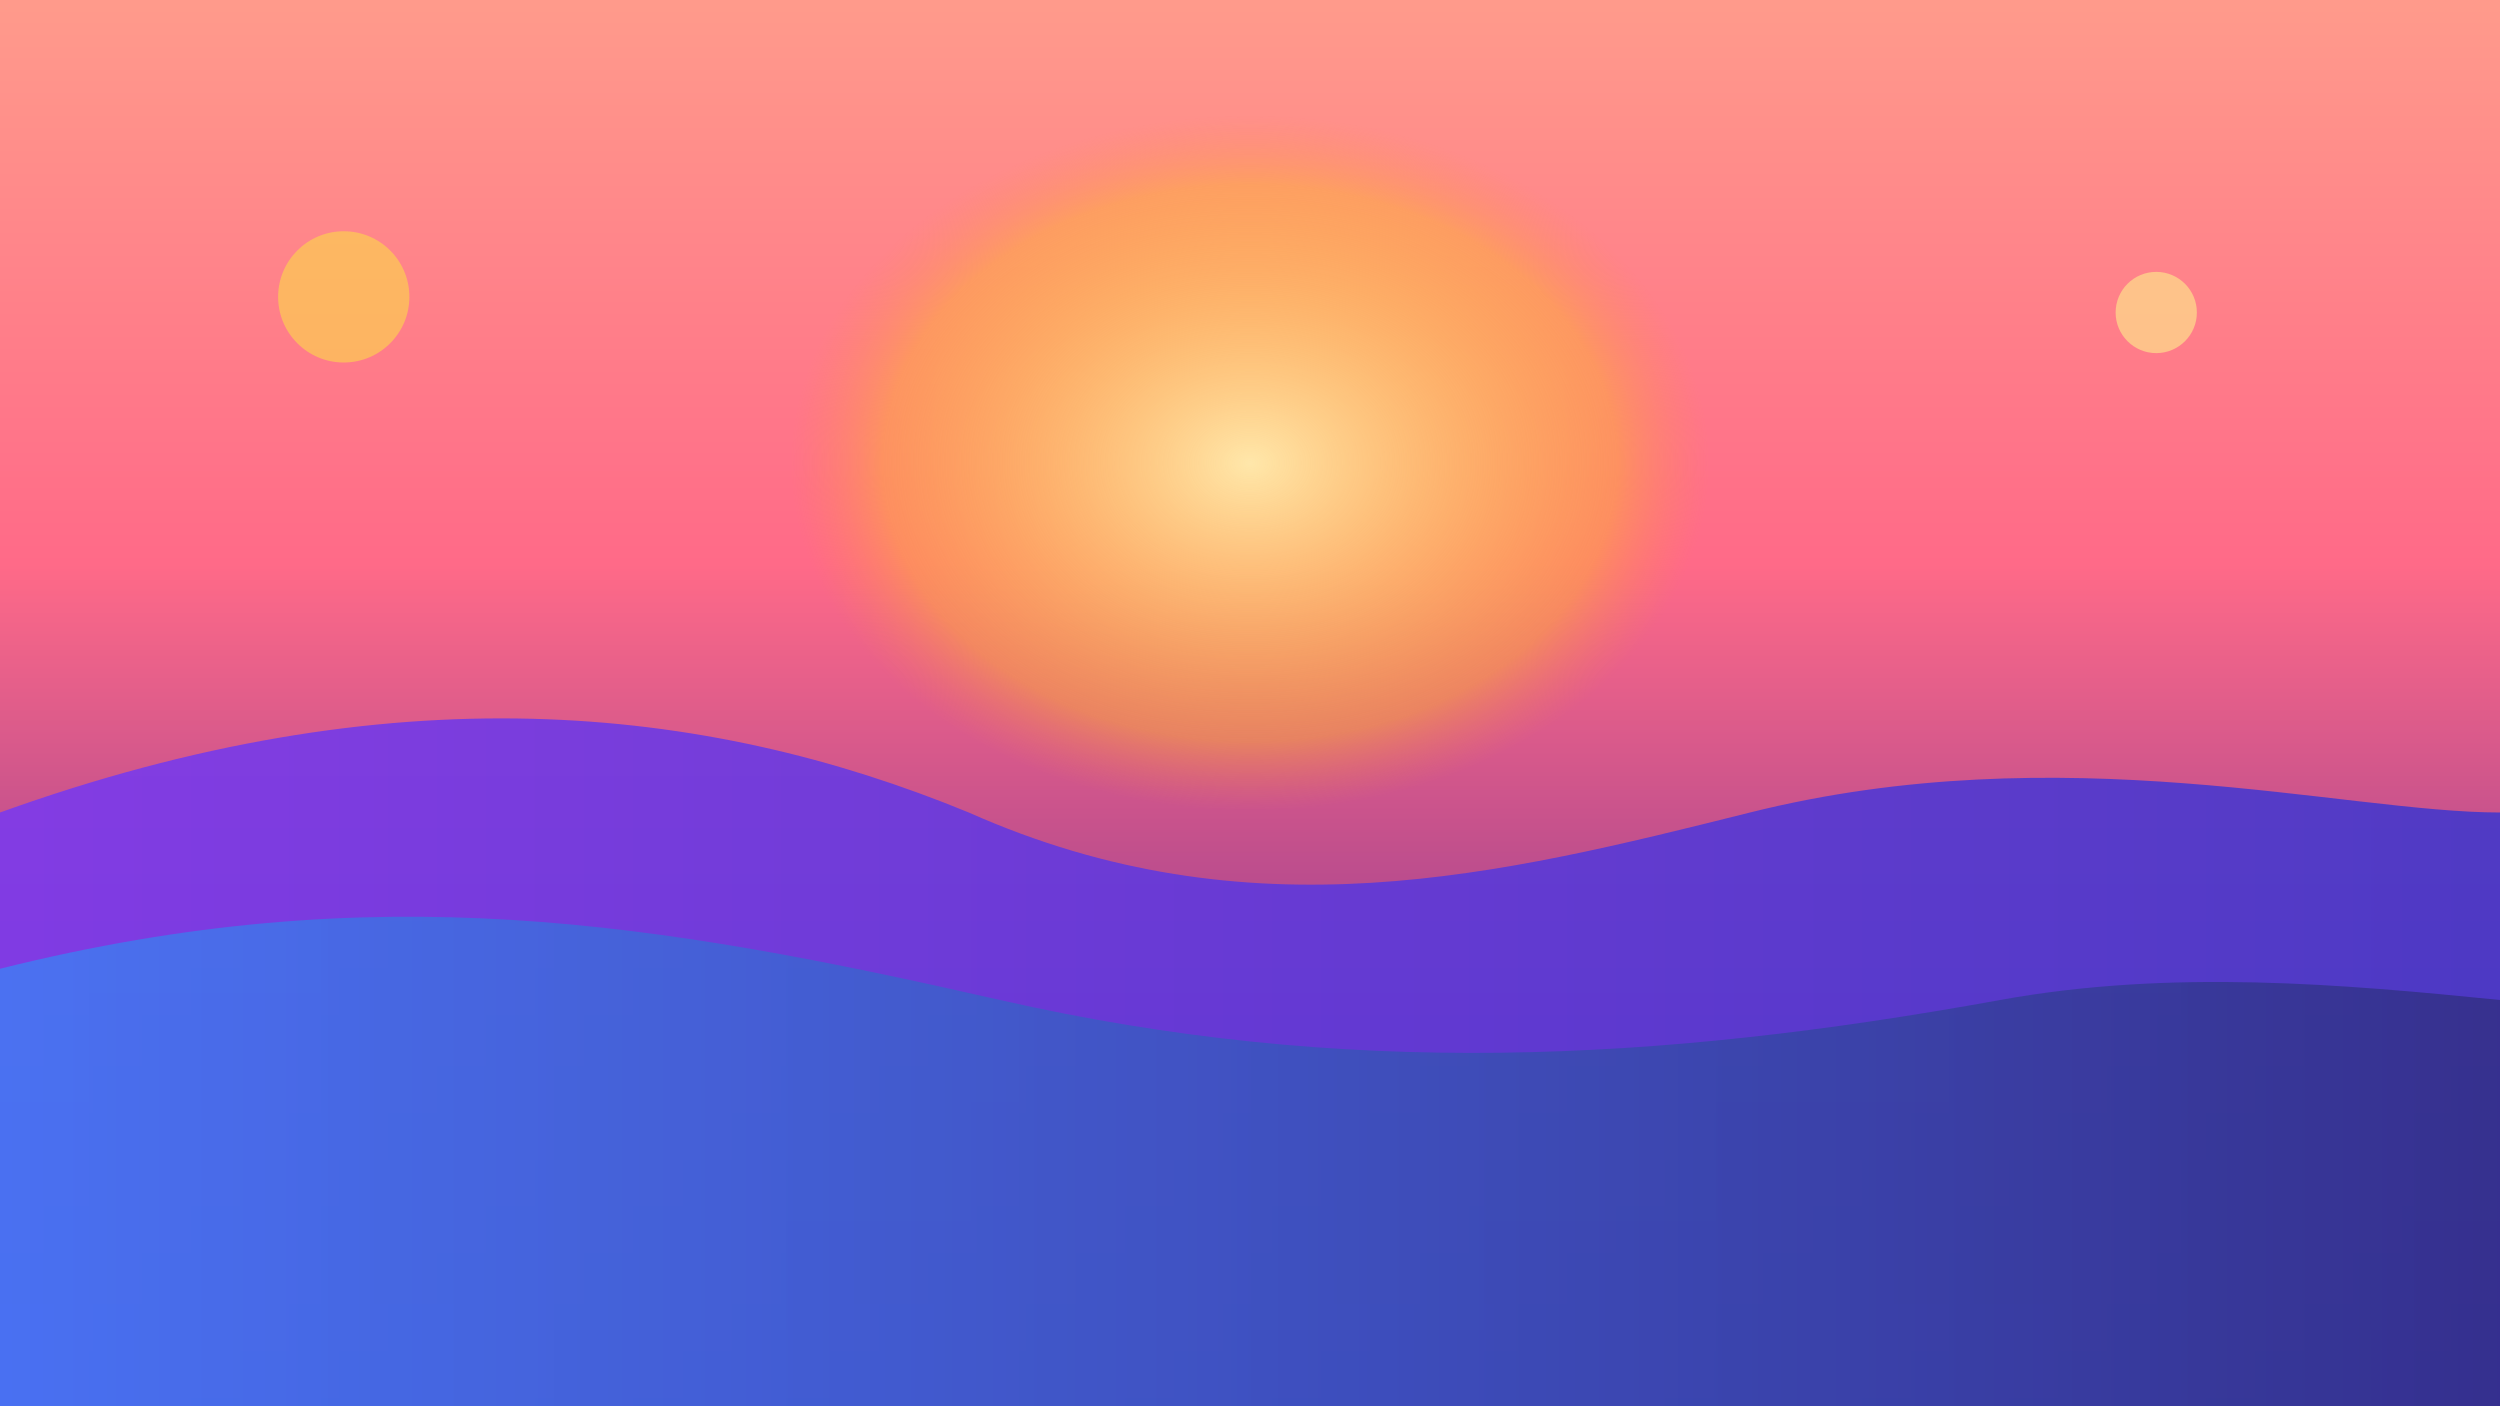
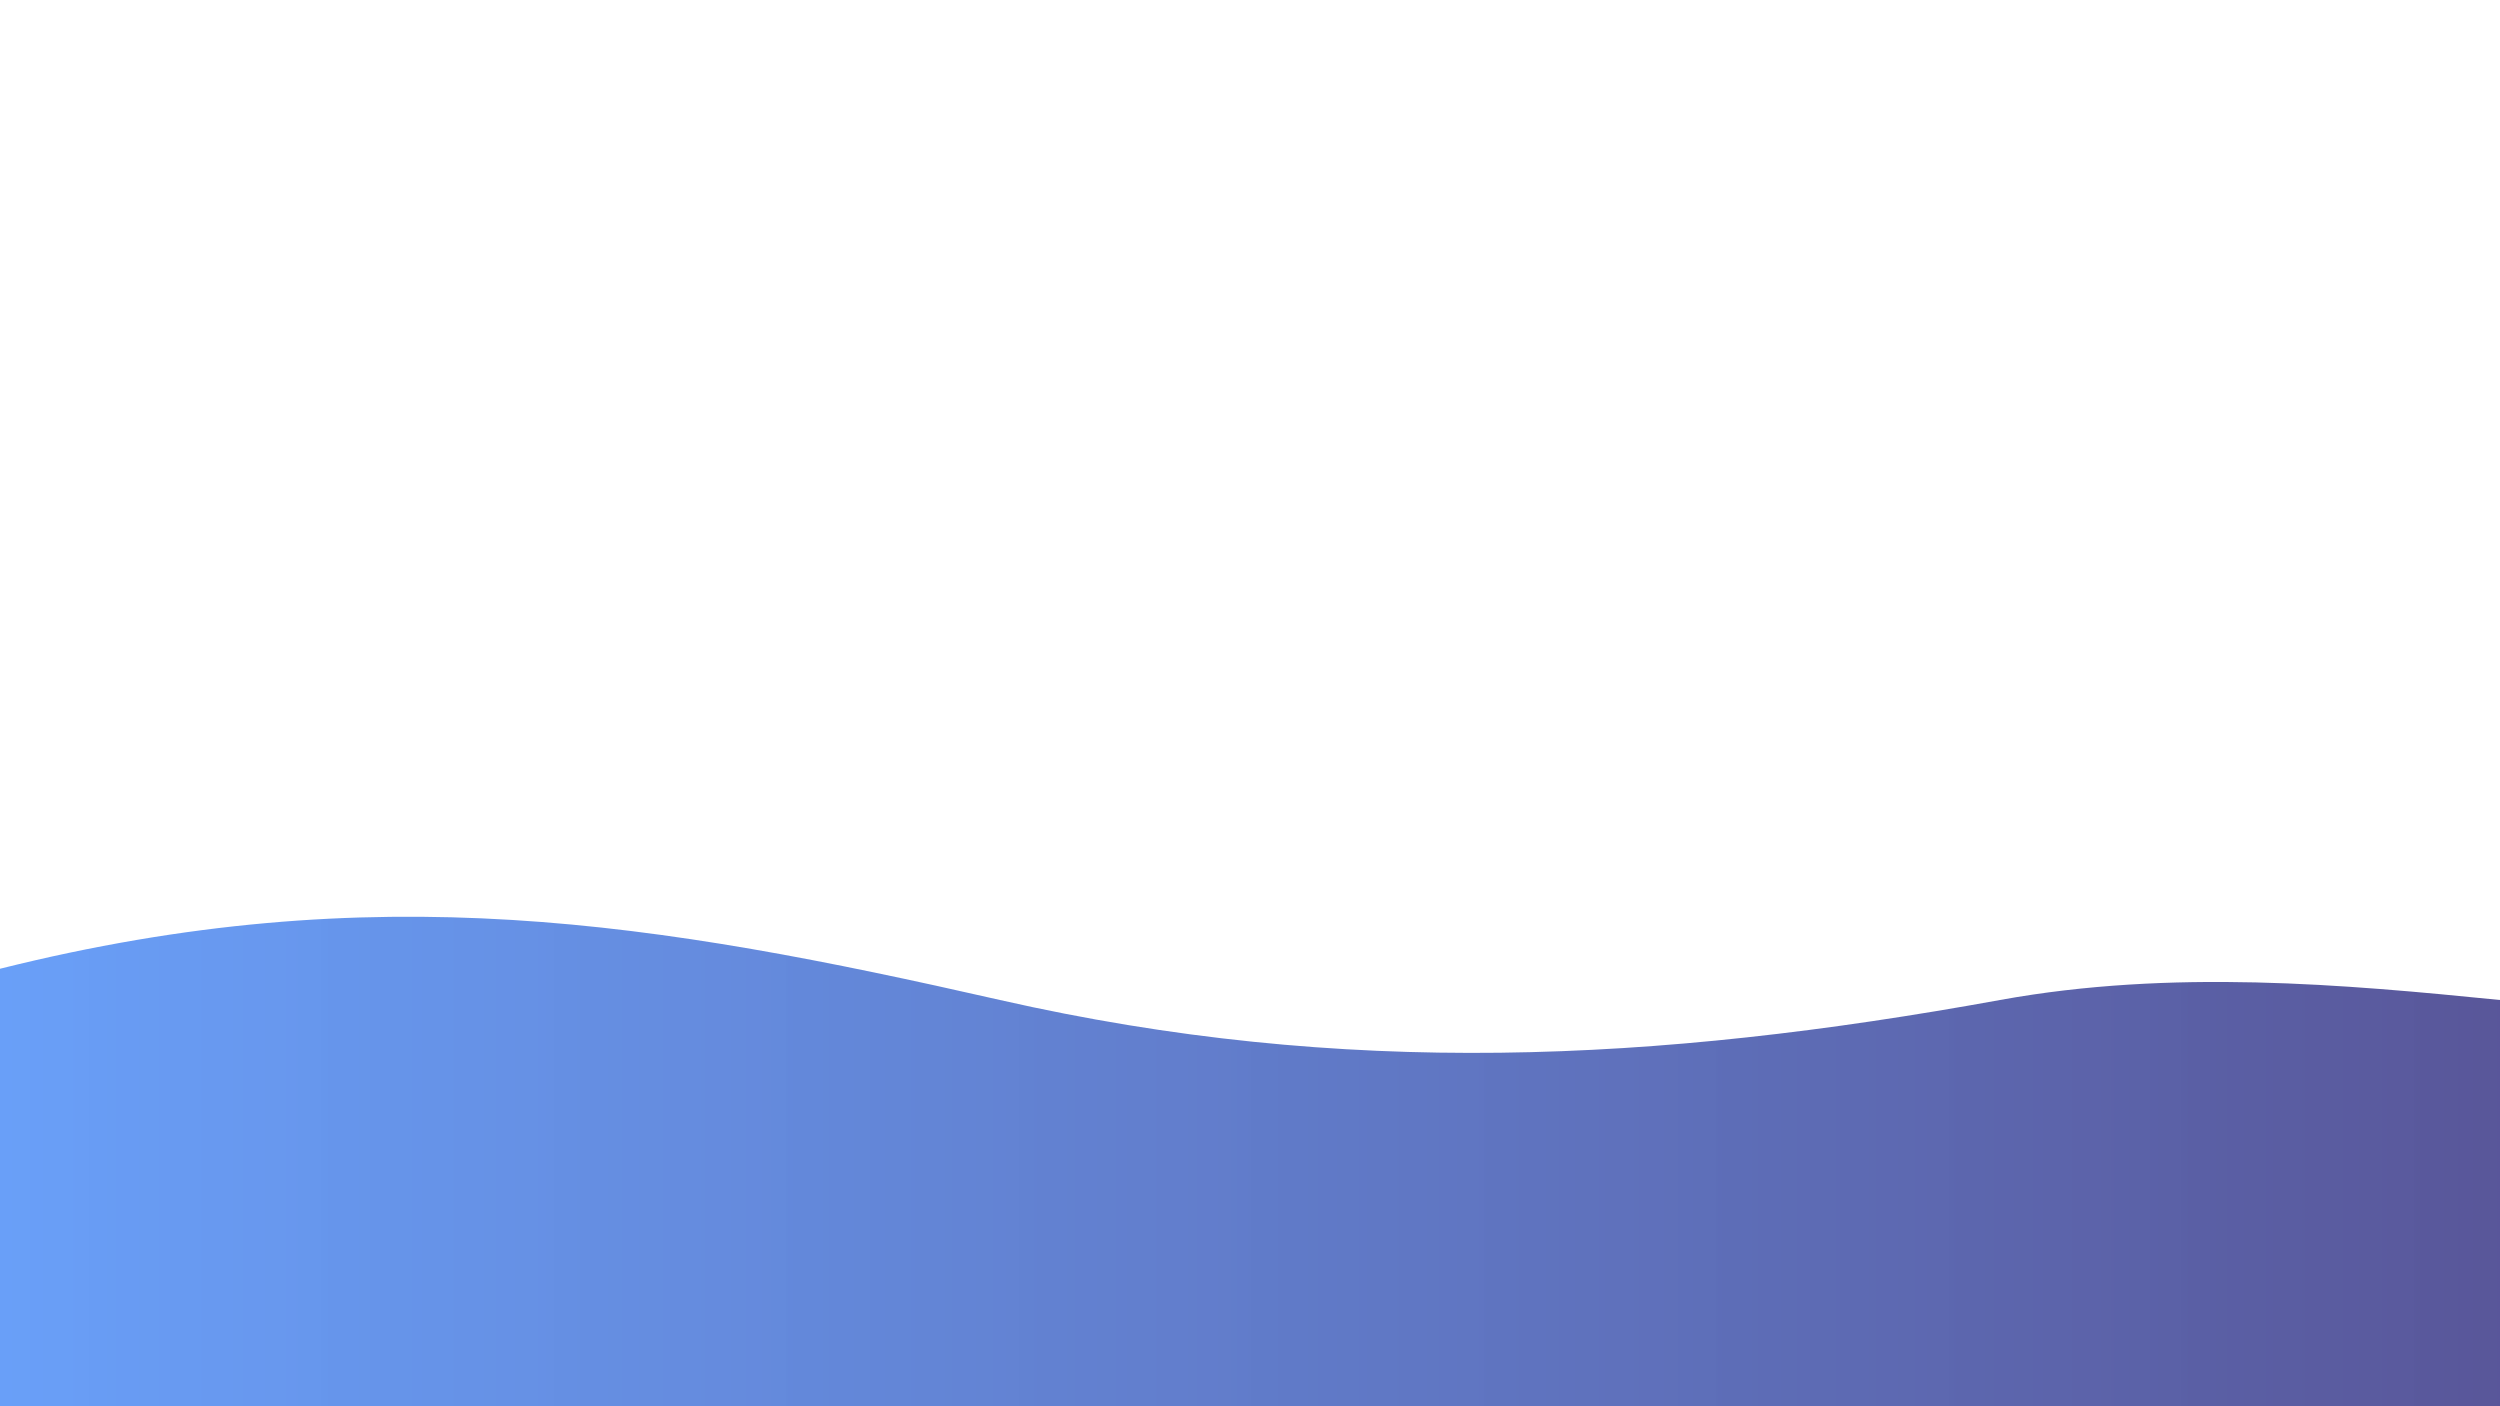
<svg xmlns="http://www.w3.org/2000/svg" width="1600" height="900" viewBox="0 0 1600 900">
  <defs>
    <linearGradient id="sky" x1="0%" y1="0%" x2="0%" y2="100%">
      <stop offset="0%" stop-color="#FF9A8B" />
      <stop offset="40%" stop-color="#FF6A88" />
      <stop offset="100%" stop-color="#4C1D95" />
    </linearGradient>
    <linearGradient id="sea" x1="0%" y1="0%" x2="100%" y2="0%">
      <stop offset="0%" stop-color="#3B82F6" stop-opacity="0.9" />
      <stop offset="100%" stop-color="#312E81" stop-opacity="0.95" />
    </linearGradient>
    <linearGradient id="mountain" x1="0%" y1="0%" x2="100%" y2="0%">
      <stop offset="0%" stop-color="#7C3AED" />
      <stop offset="100%" stop-color="#4338CA" />
    </linearGradient>
    <radialGradient id="sun" cx="50%" cy="40%" r="35%">
      <stop offset="0%" stop-color="#FFE7AA" />
      <stop offset="80%" stop-color="#FBBF24" stop-opacity="0.4" />
      <stop offset="100%" stop-color="#FB923C" stop-opacity="0" />
    </radialGradient>
  </defs>
-   <rect width="1600" height="900" fill="url(#sky)" />
-   <ellipse cx="800" cy="360" rx="420" ry="320" fill="url(#sun)" />
-   <path d="M0 520 C250 430 450 450 620 520 C800 600 960 560 1120 520 C1320 470 1500 520 1600 520 L1600 900 L0 900 Z" fill="url(#mountain)" opacity="0.9" />
  <path d="M0 620 C240 560 420 590 640 640 C860 690 1060 680 1280 640 C1390 620 1500 630 1600 640 L1600 900 L0 900 Z" fill="url(#sea)" opacity="0.85" />
  <g opacity="0.65">
-     <circle cx="220" cy="190" r="42" fill="#FCD34D" />
-     <circle cx="1380" cy="200" r="26" fill="#FDE68A" />
-   </g>
+     </g>
</svg>